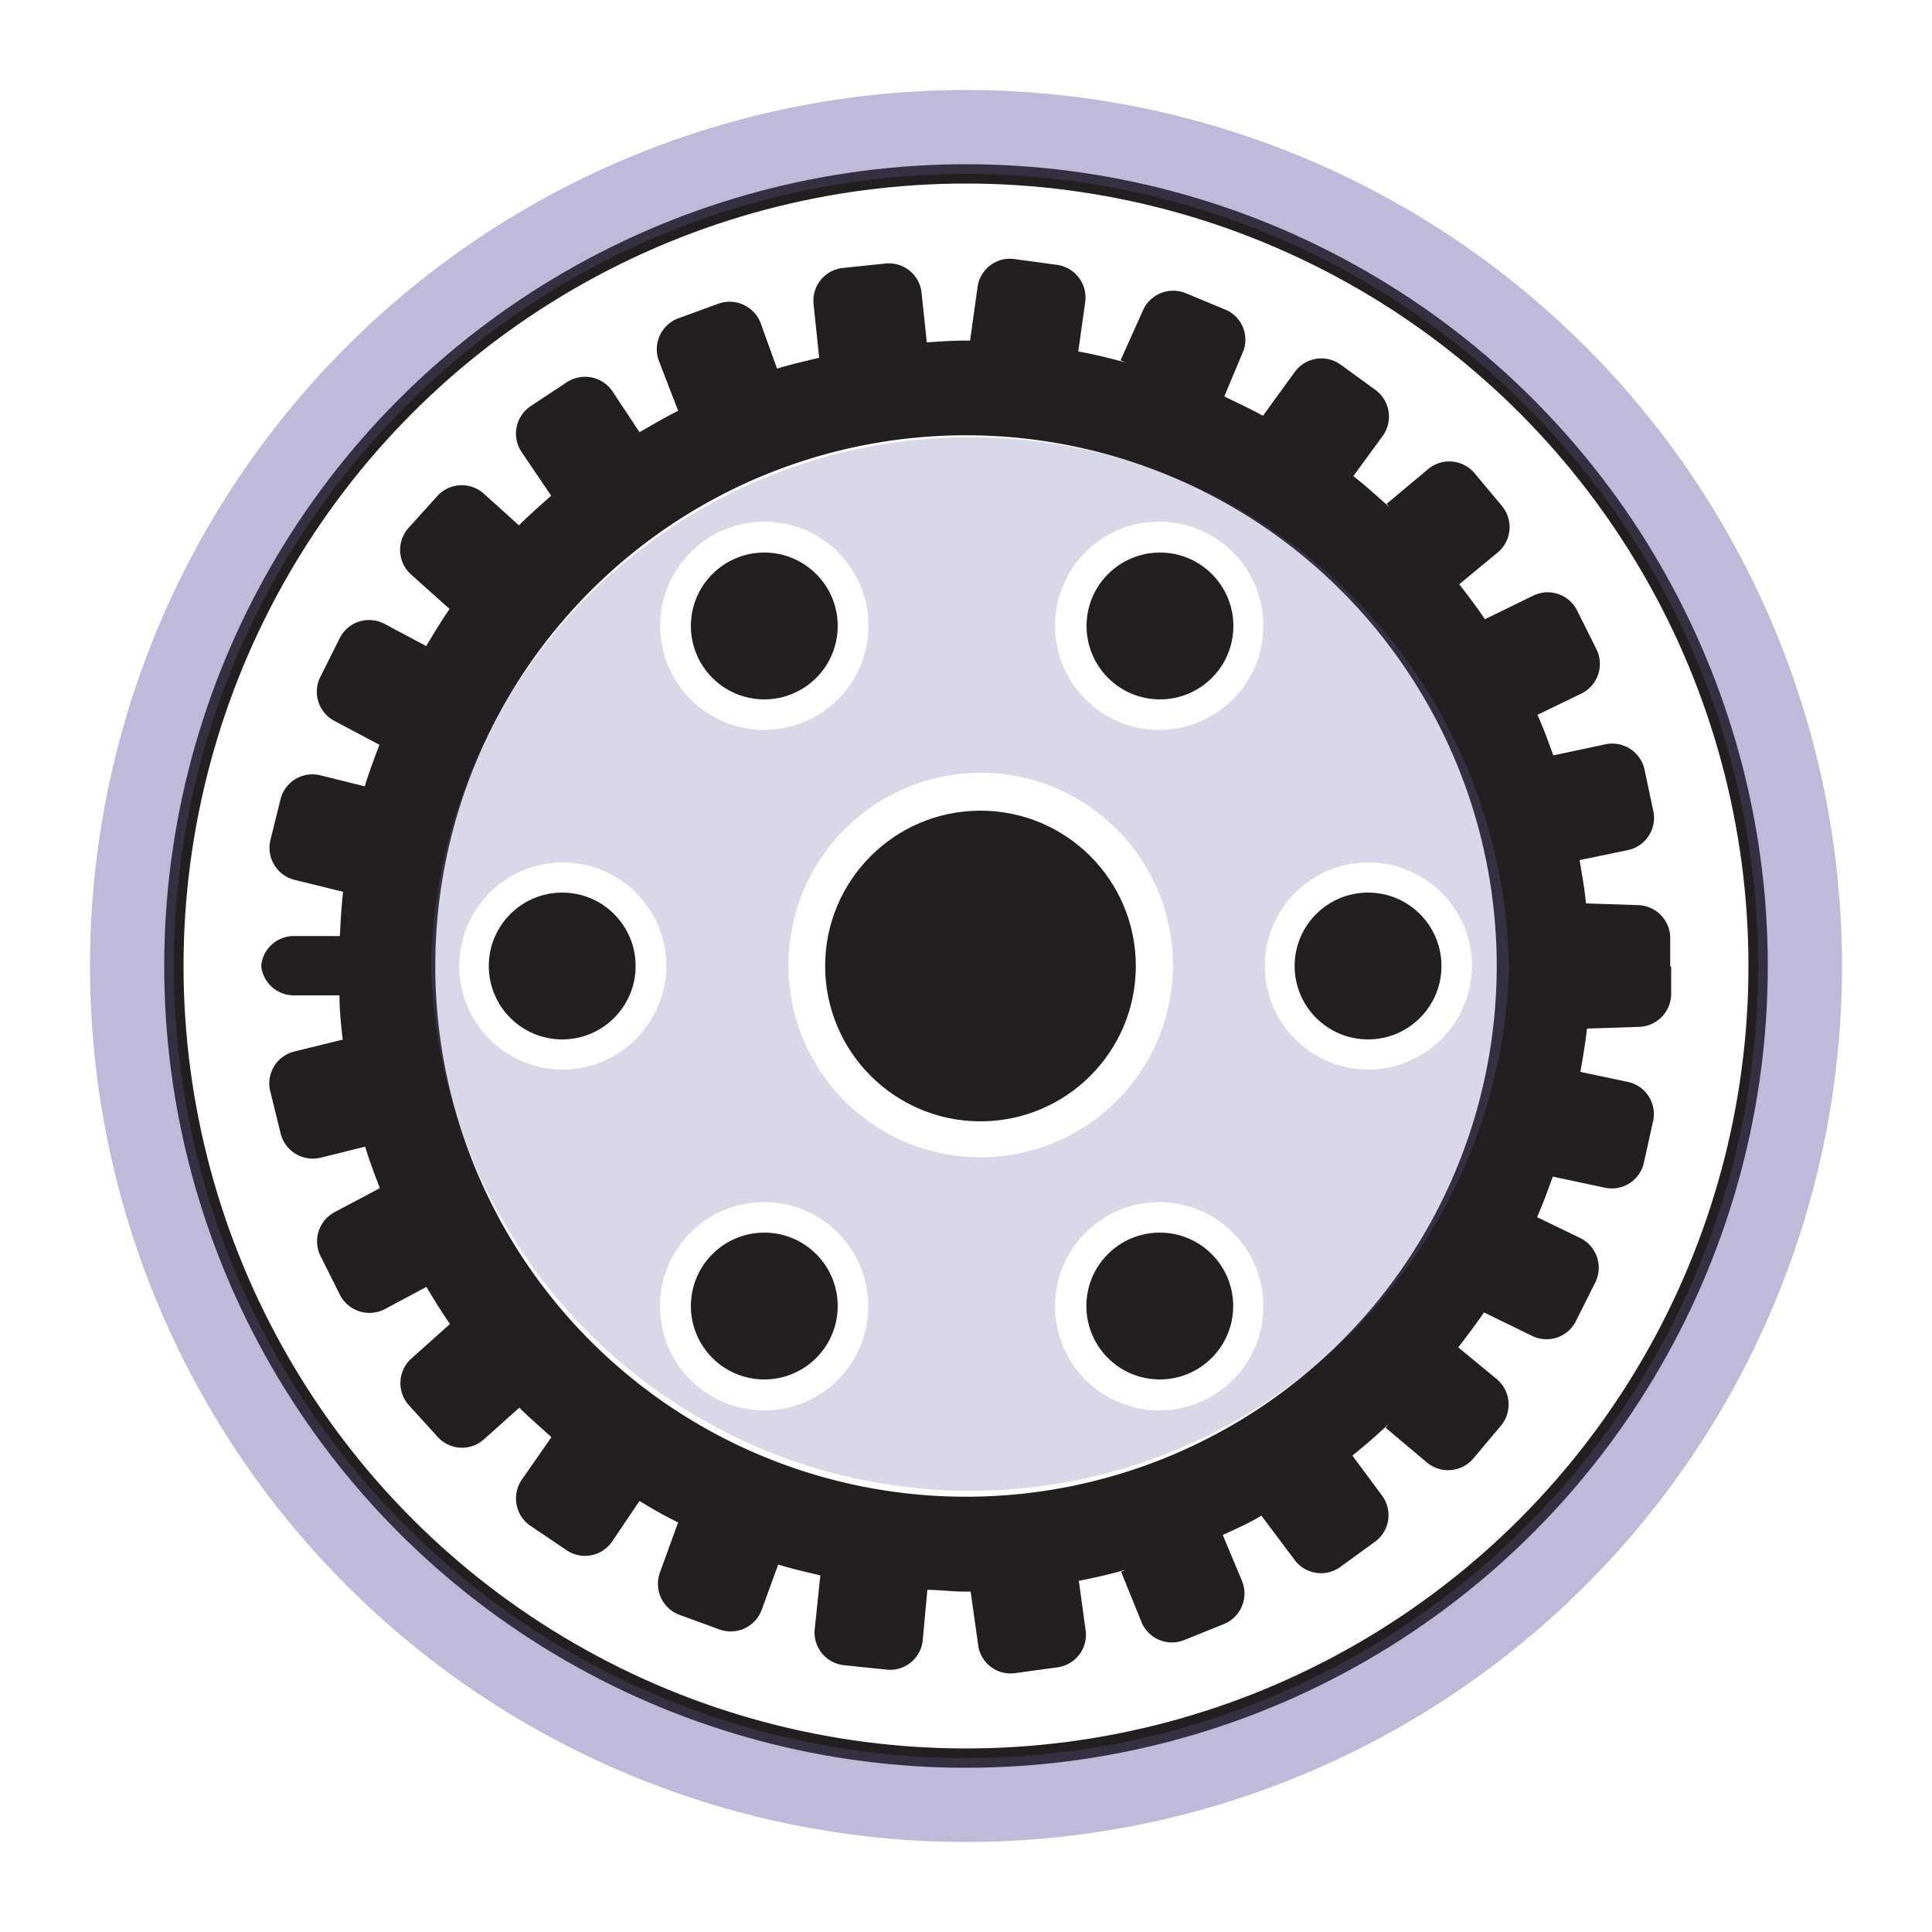
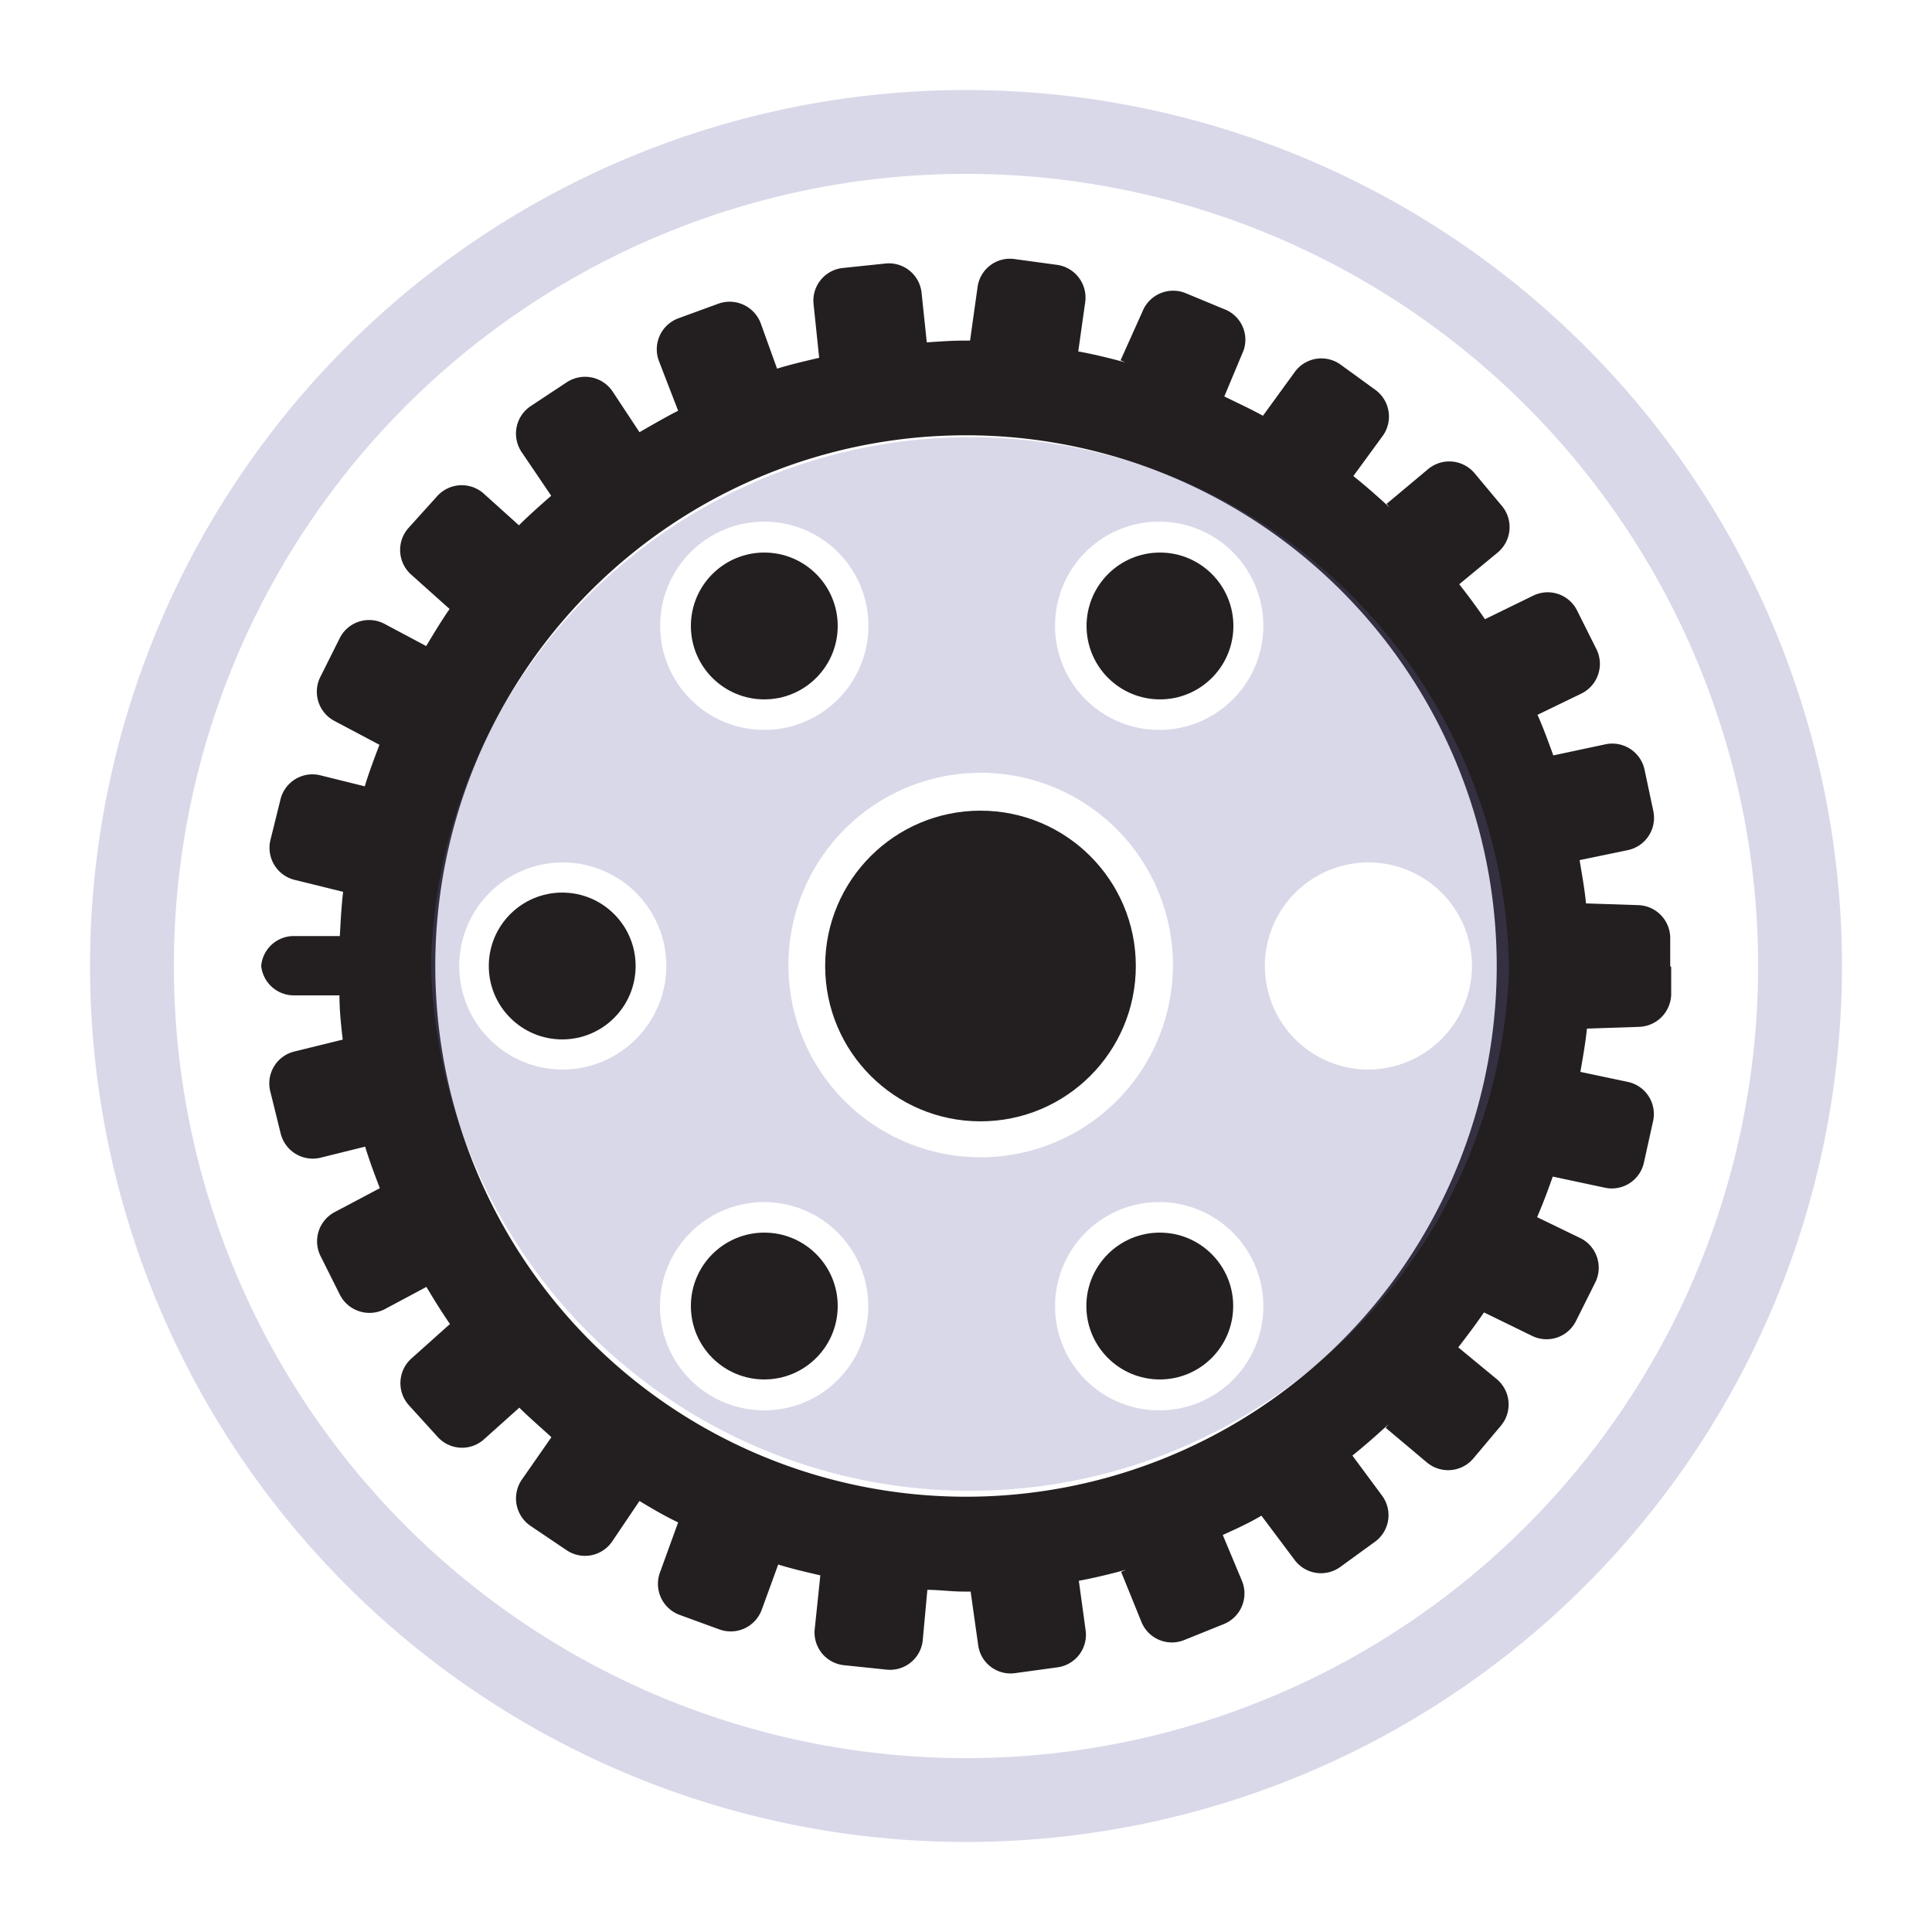
<svg xmlns="http://www.w3.org/2000/svg" id="Layer_1" data-name="Layer 1" viewBox="0 0 100 100">
  <defs>
    <style>.cls-1{fill:#6866aa;opacity:0.25;}.cls-2{fill:#231f20;}.cls-3{fill:none;stroke:#231f20;stroke-miterlimit:10;}</style>
  </defs>
  <title>service-icons</title>
  <path class="cls-1" d="M50,4.66A45.34,45.34,0,1,0,95.34,50,45.34,45.34,0,0,0,50,4.66ZM50,91A41,41,0,1,1,91,50,41,41,0,0,1,50,91Z" />
  <path class="cls-2" d="M86.45,50l0-1.38a1.71,1.71,0,0,0-1.64-1.77l-2.72-.09c-.07-.76-.21-1.5-.33-2.24L84.27,44a1.71,1.71,0,0,0,1.31-2l-.46-2.17a1.71,1.71,0,0,0-2-1.31l-2.72.58c-.26-.71-.51-1.41-.82-2.1l2.27-1.1a1.71,1.71,0,0,0,.79-2.28l-1-2a1.7,1.7,0,0,0-2.28-.79l-2.5,1.22c-.42-.62-.87-1.22-1.33-1.81l2-1.65a1.71,1.71,0,0,0,.21-2.4l-1.42-1.7a1.71,1.71,0,0,0-2.4-.21l-2.15,1.8.16.19c-.61-.56-1.23-1.11-1.88-1.63l1.52-2.08a1.71,1.71,0,0,0-.38-2.38l-1.79-1.3a1.7,1.7,0,0,0-2.38.37l-1.65,2.27c-.65-.36-1.33-.67-2-1l1-2.39A1.69,1.69,0,0,0,63.36,16l-2-.83a1.71,1.71,0,0,0-2.22.94L58,18.65l.25.11c-.8-.22-1.61-.42-2.44-.57l.36-2.55a1.71,1.71,0,0,0-1.45-1.93l-2.2-.3a1.69,1.69,0,0,0-1.92,1.44l-.39,2.78h.09l-.45,0c-.63,0-1.25.05-1.88.09l-.27-2.57a1.7,1.7,0,0,0-1.87-1.51l-2.2.23a1.7,1.7,0,0,0-1.52,1.87l.29,2.78c-.73.17-1.46.34-2.18.56l-.85-2.36a1.72,1.72,0,0,0-2.19-1l-2.08.76a1.71,1.71,0,0,0-1,2.19l1,2.59c-.67.34-1.32.72-2,1.11L31.7,20.25a1.72,1.72,0,0,0-2.37-.46L27.5,21A1.71,1.71,0,0,0,27,23.4l1.53,2.26c-.57.5-1.14,1-1.67,1.53l-1.82-1.64a1.71,1.71,0,0,0-2.41.13l-1.48,1.64a1.71,1.71,0,0,0,.12,2.41l2,1.79c-.43.62-.82,1.27-1.21,1.92l-2.16-1.15a1.7,1.7,0,0,0-2.3.71l-1,2a1.71,1.71,0,0,0,.7,2.31l2.34,1.24c-.27.71-.54,1.42-.76,2.15l-2.3-.57a1.7,1.7,0,0,0-2.06,1.24L14,43.47a1.71,1.71,0,0,0,1.24,2.07l2.52.62c-.09.76-.13,1.52-.17,2.29H15.19A1.69,1.69,0,0,0,13.52,50h0s0,0,0,0v0h0a1.7,1.7,0,0,0,1.68,1.52h2.37c0,.77.08,1.53.17,2.29l-2.52.62A1.7,1.7,0,0,0,14,56.53l.53,2.15a1.71,1.71,0,0,0,2.07,1.24l2.3-.57c.22.73.49,1.44.76,2.15l-2.34,1.24a1.71,1.71,0,0,0-.71,2.31l1,2a1.72,1.72,0,0,0,2.31.71l2.15-1.15c.39.65.79,1.3,1.22,1.92l-2,1.79a1.71,1.71,0,0,0-.13,2.41l1.49,1.64a1.7,1.7,0,0,0,2.4.13l1.83-1.64c.53.53,1.09,1,1.66,1.53L27,76.6A1.72,1.72,0,0,0,27.49,79l1.84,1.24a1.7,1.7,0,0,0,2.36-.46l1.41-2.09c.64.39,1.29.77,2,1.11l-.94,2.59a1.71,1.71,0,0,0,1,2.19l2.08.76a1.71,1.71,0,0,0,2.18-1l.86-2.36c.71.22,1.45.39,2.18.56l-.29,2.78a1.7,1.7,0,0,0,1.51,1.87l2.21.23a1.7,1.7,0,0,0,1.87-1.51L48,82.29c.62,0,1.24.09,1.88.09l.45,0h-.09l.39,2.77a1.69,1.69,0,0,0,1.92,1.45l2.19-.3a1.7,1.7,0,0,0,1.45-1.93l-.35-2.55c.82-.15,1.63-.35,2.44-.57l-.25.11,1.05,2.59a1.7,1.7,0,0,0,2.21.94l2.06-.83a1.71,1.71,0,0,0,.94-2.22l-1-2.39c.68-.31,1.37-.62,2-1L67,80.73a1.7,1.7,0,0,0,2.38.37l1.79-1.3a1.7,1.7,0,0,0,.37-2.38L70,75.34c.65-.52,1.27-1.07,1.88-1.63l-.16.19,2.14,1.8a1.71,1.71,0,0,0,2.4-.21l1.43-1.7a1.71,1.71,0,0,0-.21-2.4l-2-1.65c.45-.59.91-1.19,1.33-1.81l2.5,1.22a1.7,1.7,0,0,0,2.27-.79l1-2a1.71,1.71,0,0,0-.79-2.28L79.56,63c.3-.69.56-1.39.81-2.1l2.72.58a1.7,1.7,0,0,0,2-1.31L85.57,58a1.7,1.7,0,0,0-1.31-2l-2.46-.52c.13-.74.26-1.48.34-2.24l2.71-.09a1.72,1.72,0,0,0,1.65-1.77l0-1.32ZM50,22.53A27.47,27.47,0,1,1,22.53,50,27.47,27.47,0,0,1,50,22.53Z" />
-   <path class="cls-1" d="M78.1,50V50h0a27.9,27.9,0,0,0-55.79,0h0V50h0a27.91,27.91,0,0,0,55.8,0ZM60,27a5.39,5.39,0,1,1-5.39,5.38A5.38,5.38,0,0,1,60,27ZM39.56,27a5.39,5.39,0,1,1-5.39,5.38A5.39,5.39,0,0,1,39.56,27ZM29.1,55.36A5.36,5.36,0,1,1,34.49,50,5.38,5.38,0,0,1,29.1,55.36ZM39.56,73a5.39,5.39,0,1,1,5.38-5.38A5.38,5.38,0,0,1,39.56,73Zm1.25-23a9.95,9.95,0,1,1,9.94,9.9A9.94,9.94,0,0,1,40.81,50ZM60,73a5.39,5.39,0,1,1,5.39-5.38A5.38,5.38,0,0,1,60,73ZM70.81,55.36A5.36,5.36,0,1,1,76.19,50,5.39,5.39,0,0,1,70.81,55.36Z" />
-   <circle class="cls-3" cx="50" cy="50" r="41" />
-   <path class="cls-1" d="M50,4.66A45.34,45.34,0,1,0,95.34,50,45.34,45.34,0,0,0,50,4.66ZM50,91A41,41,0,1,1,91,50,41,41,0,0,1,50,91Z" />
-   <circle class="cls-2" cx="70.81" cy="50" r="3.8" />
+   <path class="cls-1" d="M78.1,50V50h0a27.9,27.9,0,0,0-55.79,0h0V50h0a27.91,27.91,0,0,0,55.8,0M60,27a5.39,5.39,0,1,1-5.39,5.38A5.38,5.38,0,0,1,60,27ZM39.56,27a5.39,5.39,0,1,1-5.39,5.38A5.39,5.39,0,0,1,39.56,27ZM29.1,55.36A5.36,5.36,0,1,1,34.49,50,5.38,5.38,0,0,1,29.1,55.36ZM39.56,73a5.39,5.39,0,1,1,5.38-5.38A5.38,5.38,0,0,1,39.56,73Zm1.25-23a9.95,9.95,0,1,1,9.94,9.9A9.94,9.94,0,0,1,40.81,50ZM60,73a5.39,5.39,0,1,1,5.39-5.38A5.38,5.38,0,0,1,60,73ZM70.81,55.36A5.36,5.36,0,1,1,76.19,50,5.39,5.39,0,0,1,70.81,55.36Z" />
  <circle class="cls-2" cx="60.03" cy="67.6" r="3.8" />
  <circle class="cls-2" cx="39.56" cy="67.6" r="3.8" />
  <circle class="cls-2" cx="29.1" cy="50" r="3.8" />
  <circle class="cls-2" cx="39.56" cy="32.4" r="3.8" />
  <circle class="cls-2" cx="60.04" cy="32.4" r="3.8" />
  <circle class="cls-2" cx="50.75" cy="50" r="8.04" />
</svg>